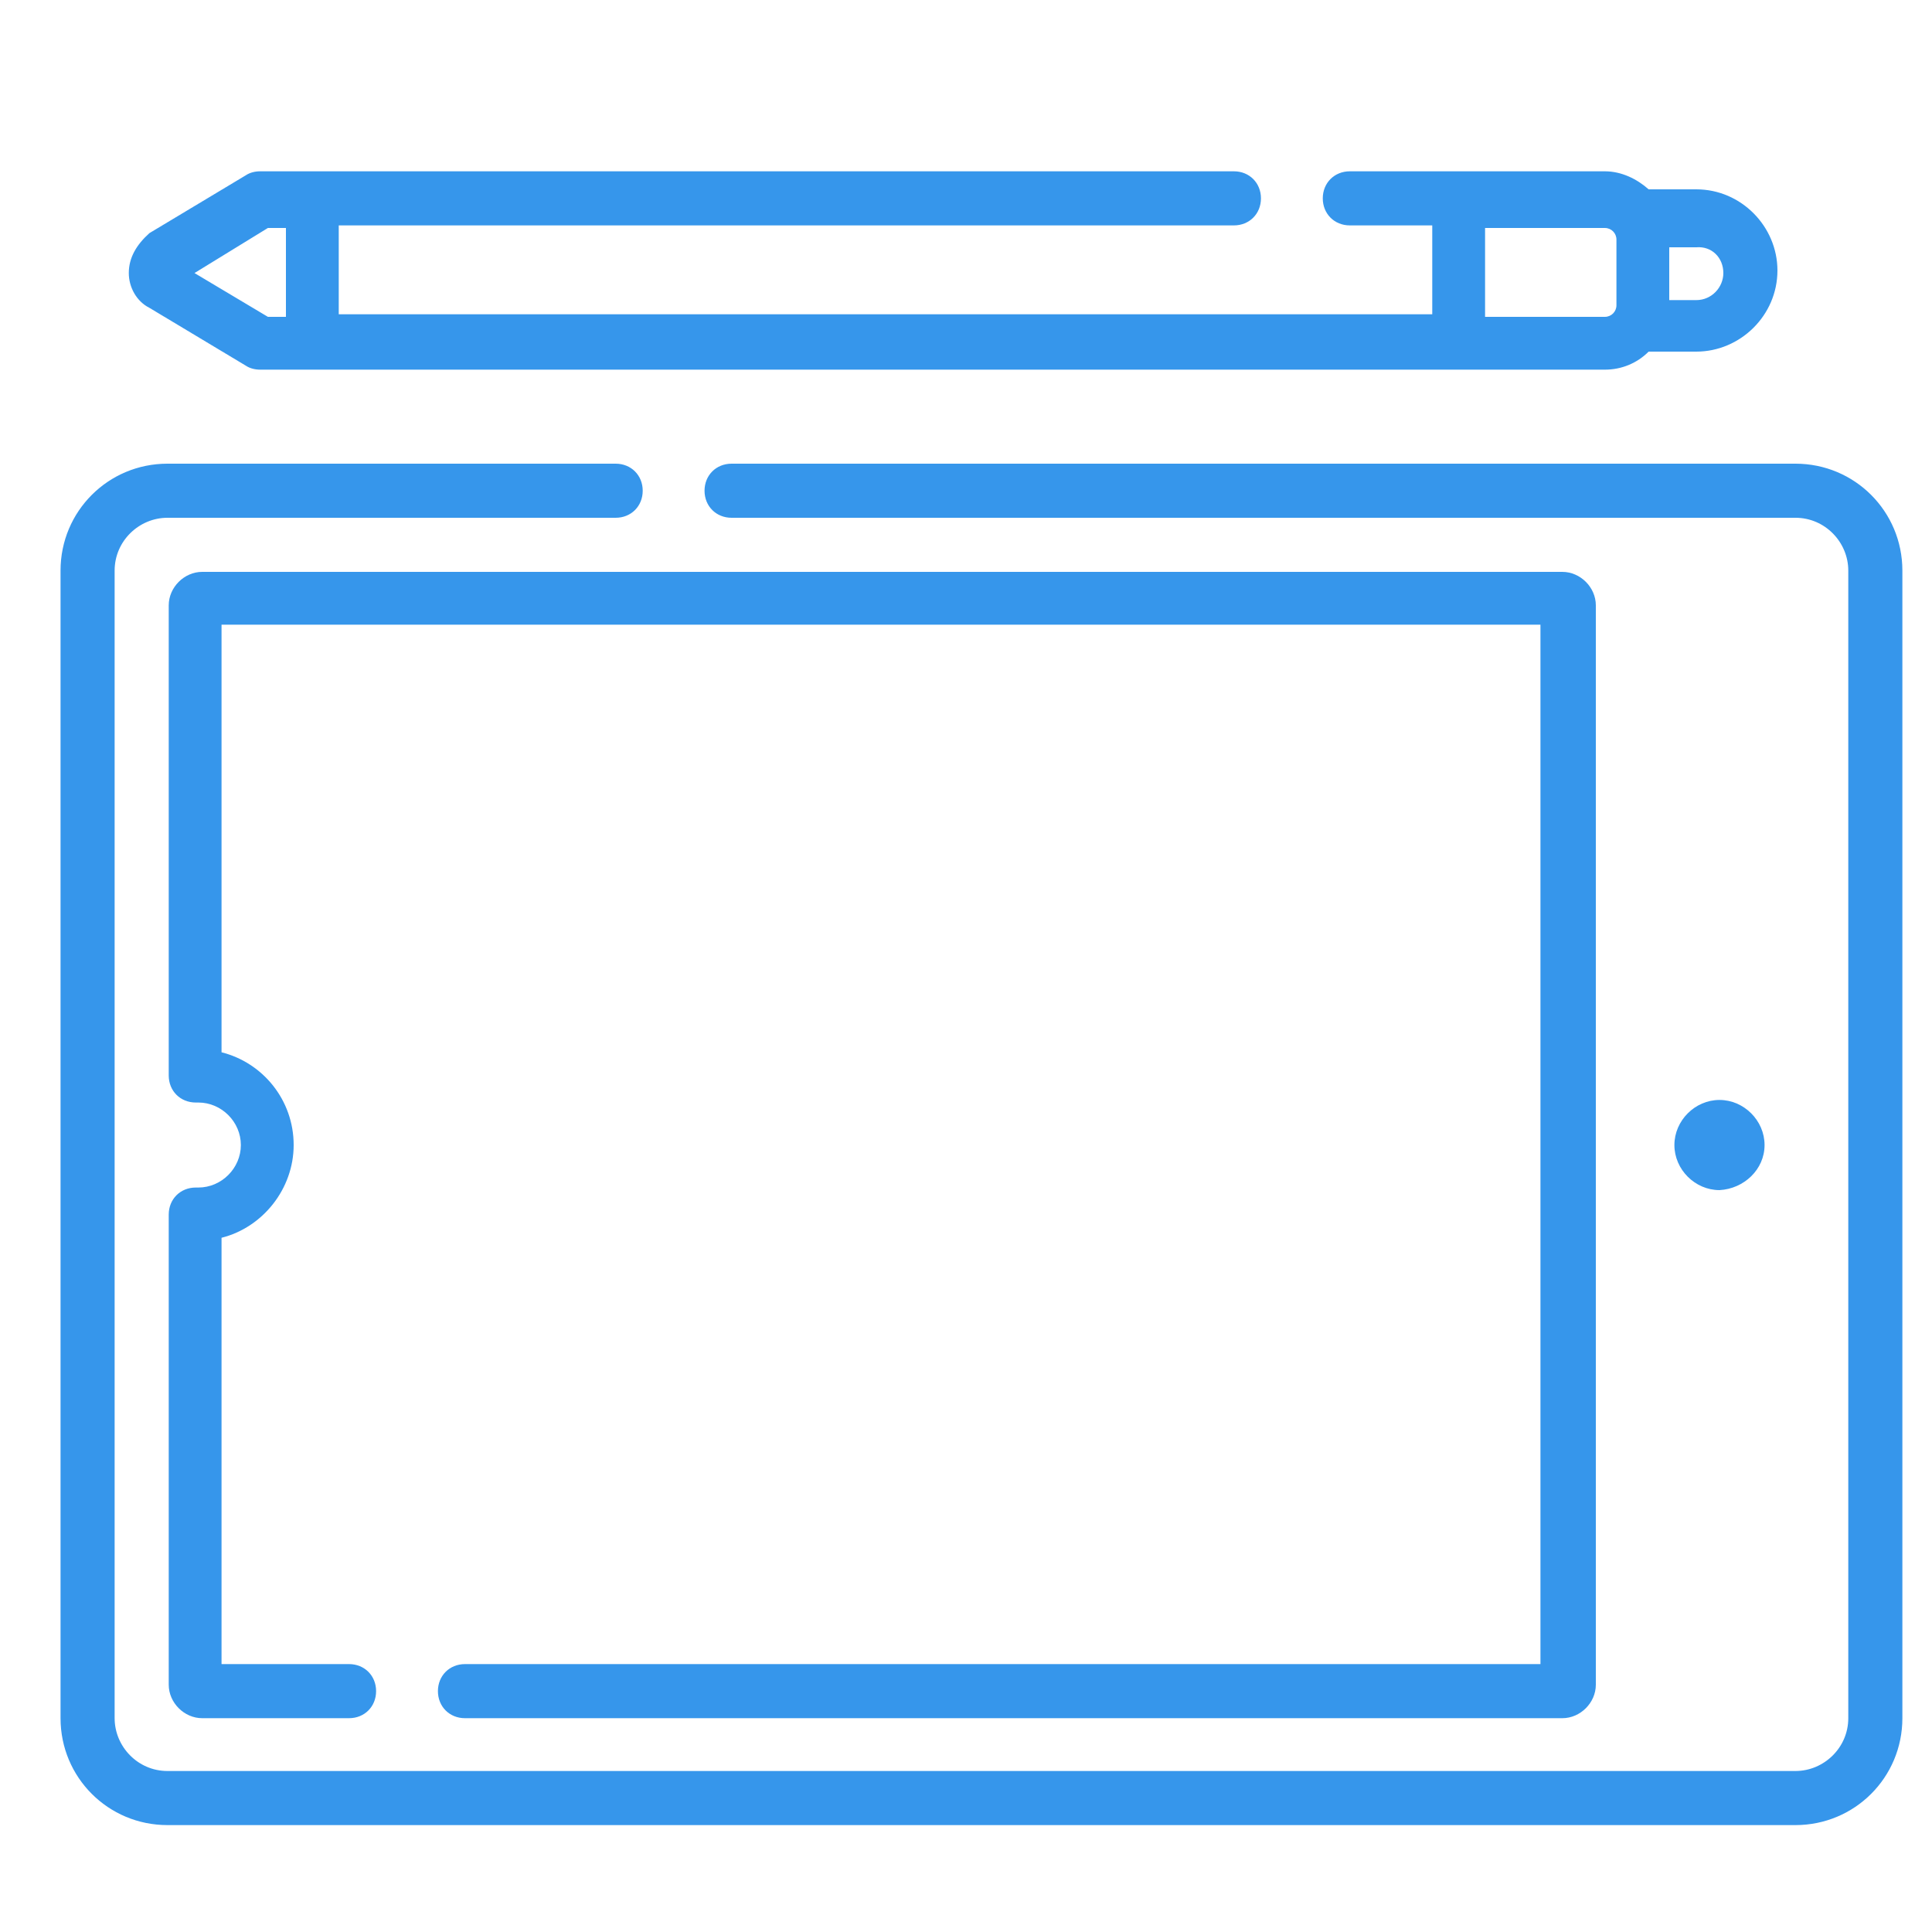
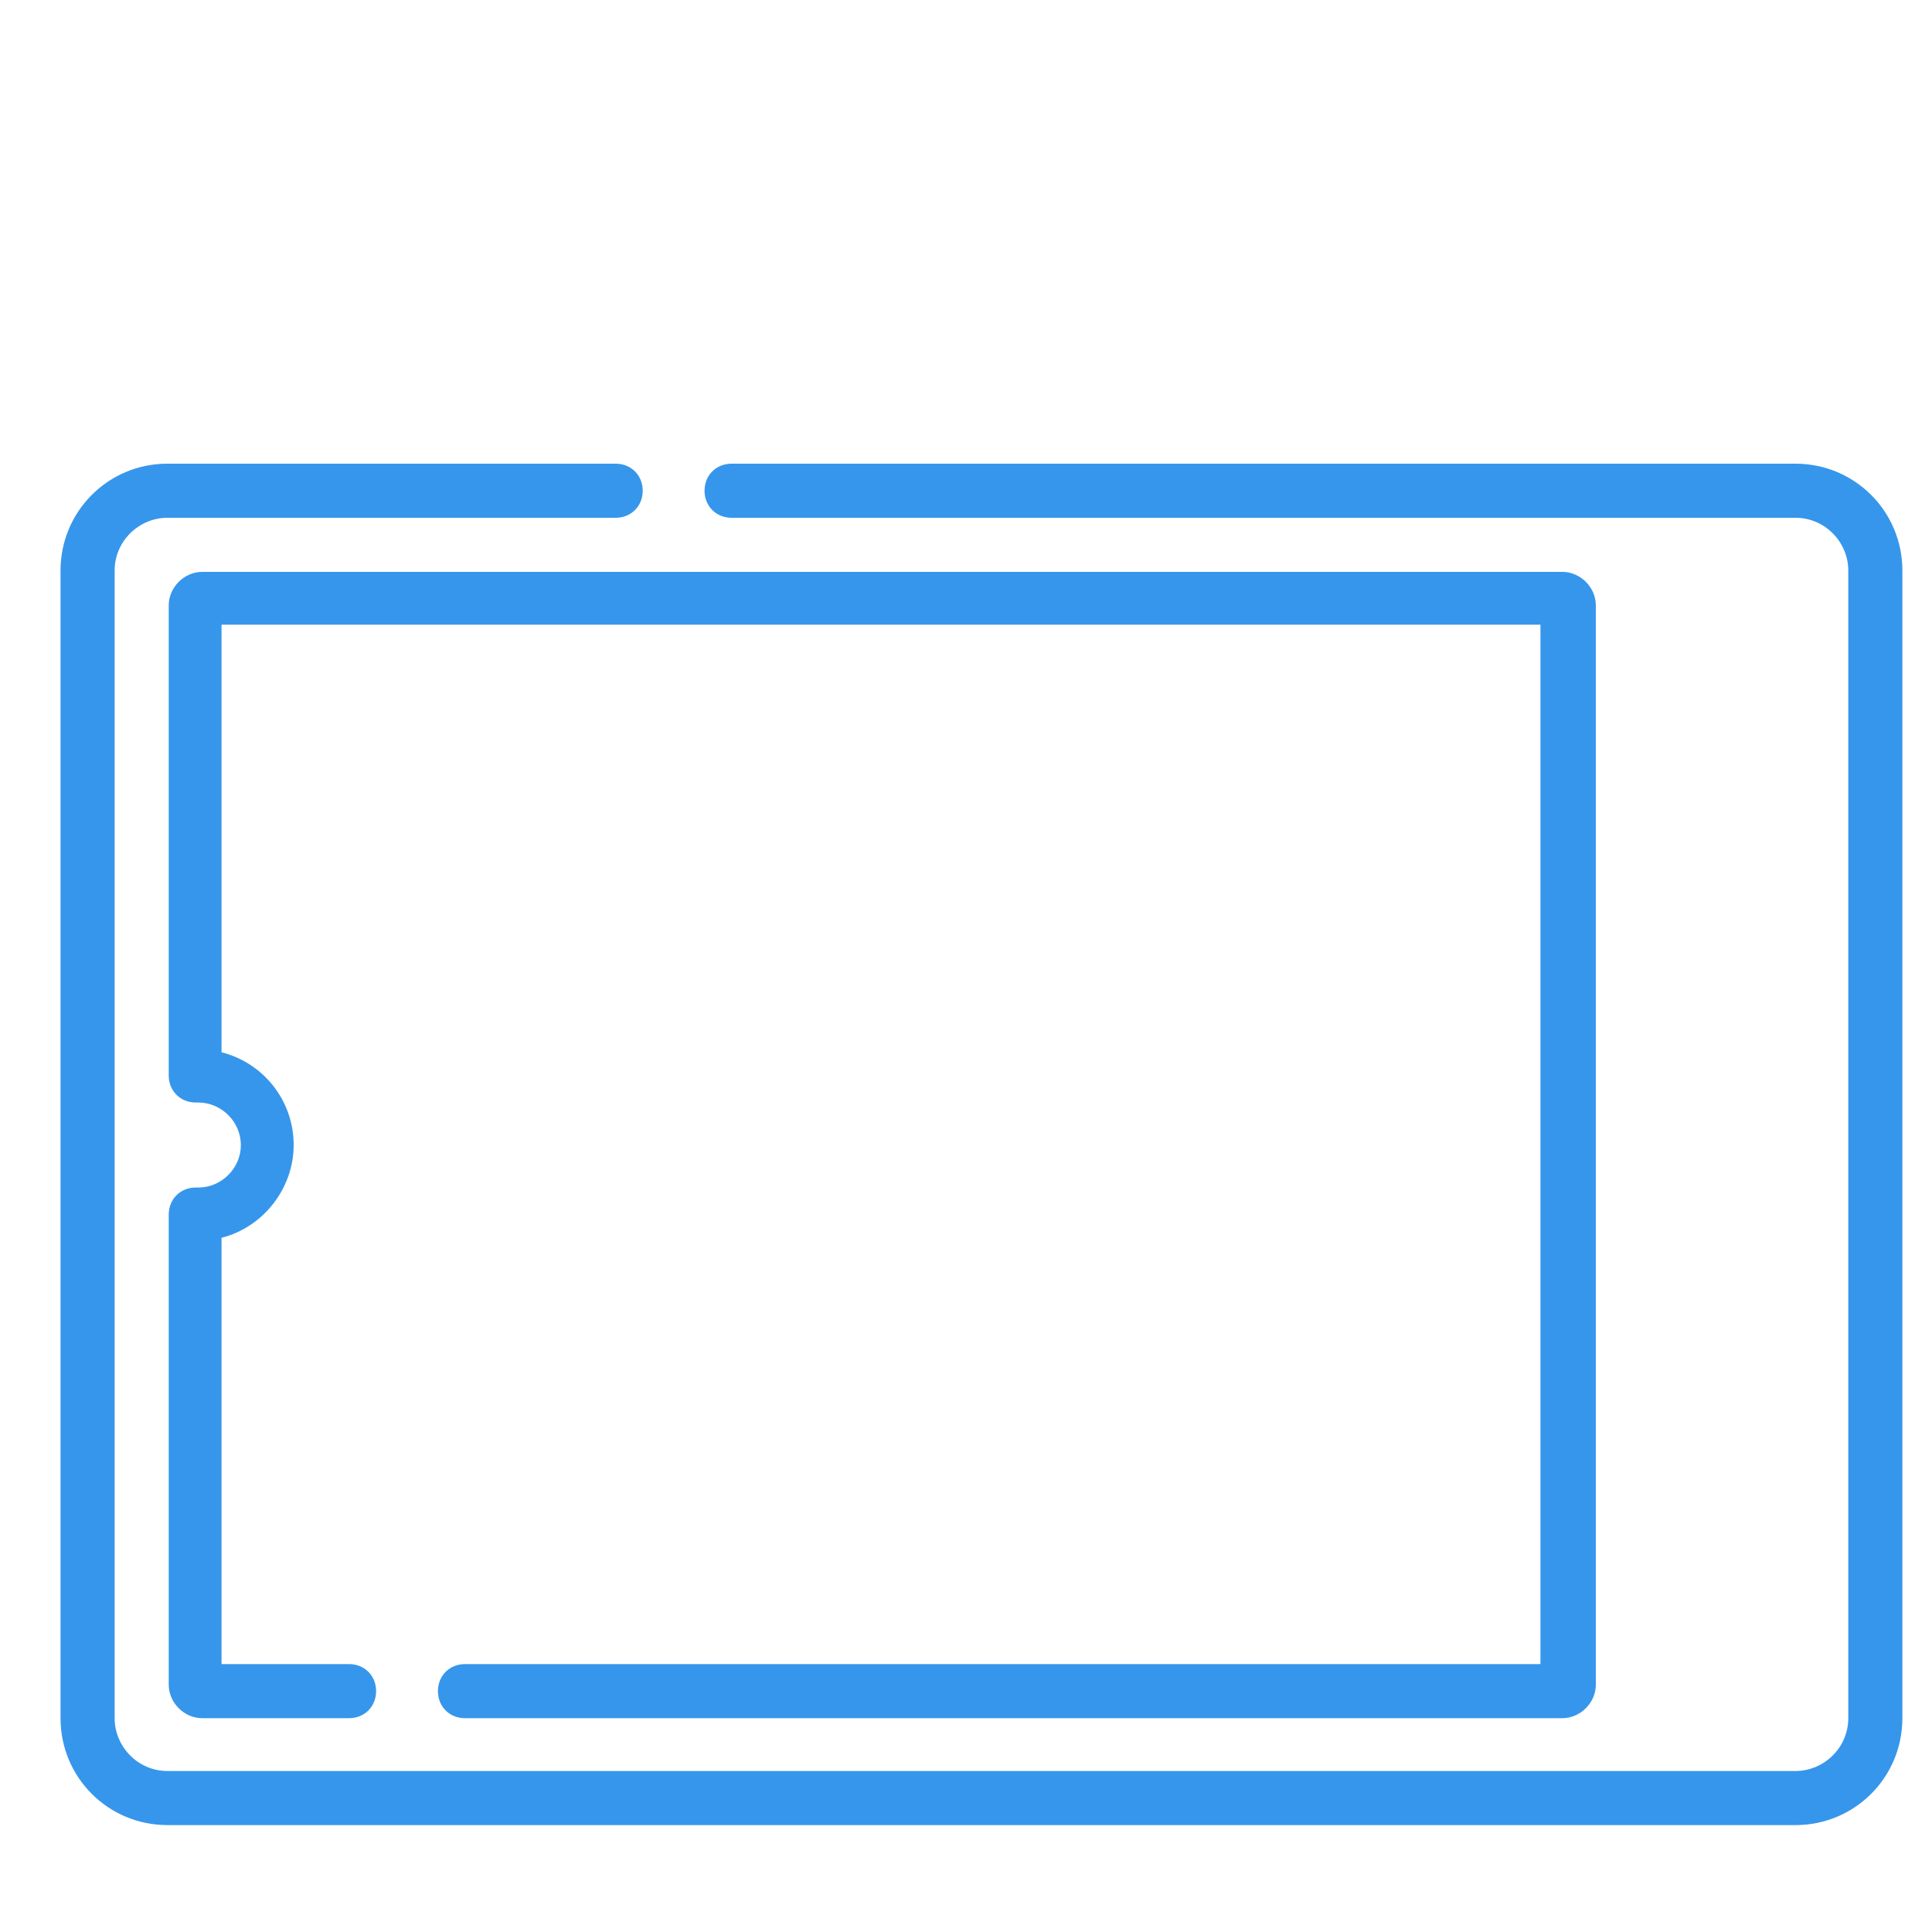
<svg xmlns="http://www.w3.org/2000/svg" version="1.1" id="レイヤー_1" x="0px" y="0px" width="150px" height="150px" viewBox="0 0 150 150" style="enable-background:new 0 0 150 150;" xml:space="preserve">
  <style type="text/css">
	.st0{fill:#3696EB;}
</style>
  <g>
    <path class="st0" d="M36.1,129.2c-1.2,0-2.1,0.9-2.1,2.1c0,1.2,0.9,2.1,2.1,2.1h85.2c1.4,0,2.6-1.2,2.6-2.6V47   c0-1.4-1.2-2.6-2.6-2.6H15.7c-1.4,0-2.6,1.2-2.6,2.6v36.5c0,1.2,0.9,2.1,2.1,2.1h0.2c1.8,0,3.3,1.5,3.3,3.3c0,1.8-1.5,3.3-3.3,3.3   h-0.2c-1.2,0-2.1,0.9-2.1,2.1v36.5c0,1.4,1.2,2.6,2.6,2.6h11.4c1.2,0,2.1-0.9,2.1-2.1c0-1.2-0.9-2.1-2.1-2.1h-9.9V96.1   c3.2-0.8,5.6-3.8,5.6-7.2c0-3.5-2.4-6.4-5.6-7.2V48.5h102.4v80.7H36.1L36.1,129.2z" />
-     <path class="st0" d="M137,88.9c0-1.9-1.6-3.5-3.5-3.5c-1.9,0-3.5,1.6-3.5,3.5c0,1.9,1.6,3.5,3.5,3.5C135.4,92.3,137,90.8,137,88.9   L137,88.9z" />
-     <path class="st0" d="M20.8,17.7h1.4v6.9h-1.4l-5.7-3.4L20.8,17.7L20.8,17.7z M115.3,17.7h9.3c0.5,0,0.9,0.4,0.9,0.9v5.1   c0,0.5-0.4,0.9-0.9,0.9h-9.3V17.7L115.3,17.7z M133.8,21.2c0,1.1-0.9,2.1-2.1,2.1h-2.1v-4.1h2.1C132.9,19.1,133.8,20,133.8,21.2   L133.8,21.2z M11.6,23.9l7.5,4.5c0.3,0.2,0.7,0.3,1.1,0.3h104.4c1.3,0,2.5-0.5,3.4-1.4h3.7c3.4,0,6.3-2.8,6.3-6.3   c0-3.4-2.8-6.3-6.3-6.3H128c-0.9-0.8-2.1-1.4-3.4-1.4h-19.8c-1.2,0-2.1,0.9-2.1,2.1c0,1.2,0.9,2.1,2.1,2.1h6.4v6.9H26.3v-6.9h69.5   c1.2,0,2.1-0.9,2.1-2.1c0-1.2-0.9-2.1-2.1-2.1H20.2c-0.4,0-0.8,0.1-1.1,0.3l-7.5,4.5C10.6,19,10,20,10,21.2   C10,22.3,10.6,23.4,11.6,23.9L11.6,23.9z" />
    <path class="st0" d="M139.4,36H56.8c-1.2,0-2.1,0.9-2.1,2.1c0,1.2,0.9,2.1,2.1,2.1h82.6c2.3,0,4.1,1.9,4.1,4.1v89.1   c0,2.3-1.9,4.1-4.1,4.1H13c-2.3,0-4.1-1.9-4.1-4.1V44.3c0-2.3,1.9-4.1,4.1-4.1h34.8c1.2,0,2.1-0.9,2.1-2.1c0-1.2-0.9-2.1-2.1-2.1   H13c-4.6,0-8.3,3.7-8.3,8.3v89.1c0,4.6,3.7,8.3,8.3,8.3h126.4c4.6,0,8.3-3.7,8.3-8.3V44.3C147.7,39.7,144,36,139.4,36L139.4,36z" />
  </g>
</svg>